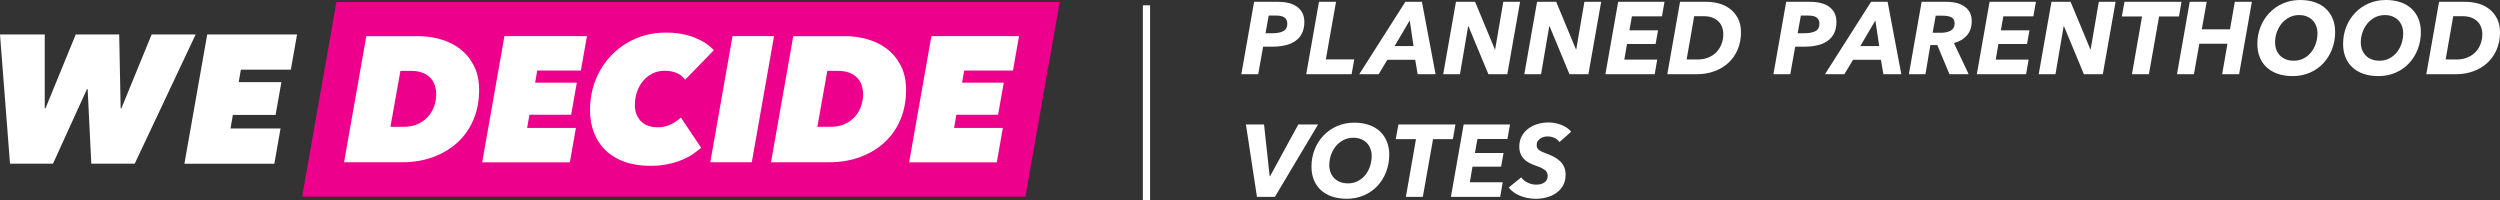
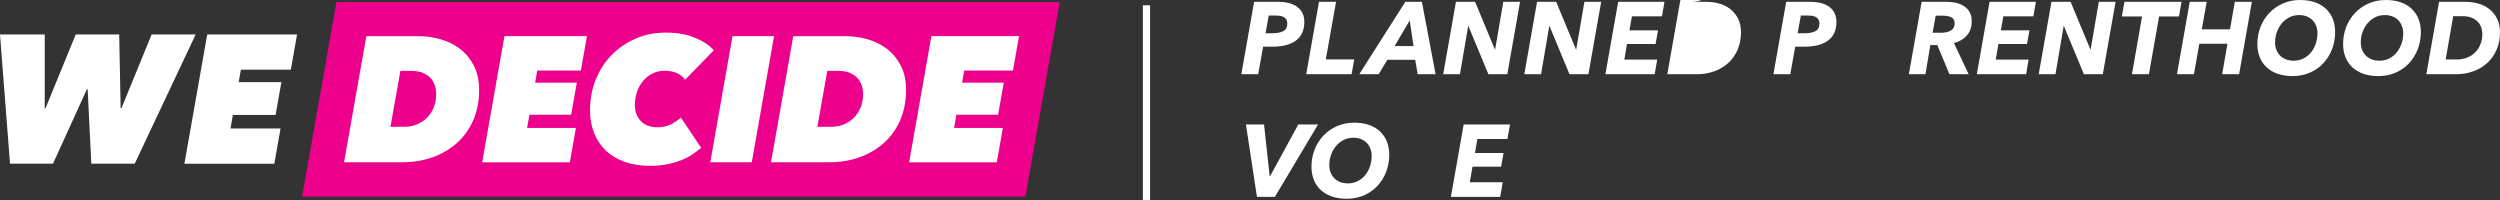
<svg xmlns="http://www.w3.org/2000/svg" id="Layer_2" viewBox="0 0 519.09 41.6">
  <rect x="0" y="0" width="519.09" height="41.6" fill="#333333" stroke="none" />
  <defs>
    <style>
      .cls-1 {
        fill: #ec008c;
      }

      .cls-2 {
        fill: #fff;
      }
    </style>
  </defs>
  <g id="Layer_1-2" data-name="Layer_1">
    <g>
      <g>
        <path class="cls-2" d="M265.36.38c1.77,0,3.12.37,4.06,1.1.94.74,1.41,1.76,1.41,3.08,0,.89-.16,1.66-.47,2.31s-.76,1.19-1.34,1.6c-.58.42-1.28.73-2.09.92-.81.2-1.72.3-2.73.3h-1.93l-1.02,5.71h-3.5l2.65-15.03h4.95ZM264.27,6.9c.92,0,1.65-.15,2.2-.44s.82-.81.82-1.55c0-.33-.06-.6-.18-.82s-.29-.4-.5-.52c-.21-.13-.47-.22-.76-.27-.3-.05-.62-.07-.98-.07h-1.44l-.66,3.67h1.51Z" />
        <path class="cls-2" d="M271.22,15.41l2.65-15.03h3.54l-2.12,11.95h5.9l-.55,3.08h-9.42Z" />
        <path class="cls-2" d="M294.36,15.41l-.51-2.99h-5.79l-1.8,2.99h-4.03l9.57-15.03h3.44l2.84,15.03h-3.71ZM292.71,4.24l-3.14,5.33h3.93l-.79-5.33Z" />
        <path class="cls-2" d="M309.04,15.41l-4.14-9.98h-.06l-1.7,9.98h-3.48l2.65-15.03h3.97l4.12,9.91h.04l1.7-9.91h3.48l-2.65,15.03h-3.93Z" />
        <path class="cls-2" d="M325.88,15.41l-4.14-9.98h-.06l-1.7,9.98h-3.48l2.65-15.03h3.97l4.12,9.91h.04l1.7-9.91h3.48l-2.65,15.03h-3.93Z" />
        <path class="cls-2" d="M333.34,15.41l2.65-15.03h9.62l-.53,3.01h-6.24l-.51,2.91h5.94l-.51,2.84h-5.94l-.55,3.23h6.83l-.53,3.04h-10.23Z" />
-         <path class="cls-2" d="M348.84.38h5.56c.85,0,1.69.12,2.54.35s1.6.6,2.27,1.11c.67.51,1.22,1.16,1.64,1.96.42.8.64,1.77.64,2.9,0,1.32-.23,2.51-.69,3.59-.46,1.08-1.1,1.99-1.92,2.75-.82.76-1.79,1.34-2.91,1.75-1.12.41-2.33.62-3.65.62h-6.13l2.65-15.03ZM350.2,12.35h2.27c.88,0,1.65-.14,2.32-.44.67-.29,1.23-.68,1.68-1.17.45-.49.78-1.05,1.01-1.68.23-.63.34-1.28.34-1.94,0-.51-.08-.99-.24-1.45-.16-.46-.41-.86-.75-1.2-.34-.34-.77-.61-1.28-.81s-1.13-.3-1.84-.3h-1.93l-1.57,8.98Z" />
+         <path class="cls-2" d="M348.84.38h5.56c.85,0,1.69.12,2.54.35s1.6.6,2.27,1.11c.67.51,1.22,1.16,1.64,1.96.42.8.64,1.77.64,2.9,0,1.32-.23,2.51-.69,3.59-.46,1.08-1.1,1.99-1.92,2.75-.82.76-1.79,1.34-2.91,1.75-1.12.41-2.33.62-3.65.62h-6.13l2.65-15.03Zh2.27c.88,0,1.65-.14,2.32-.44.67-.29,1.23-.68,1.68-1.17.45-.49.78-1.05,1.01-1.68.23-.63.34-1.28.34-1.94,0-.51-.08-.99-.24-1.45-.16-.46-.41-.86-.75-1.2-.34-.34-.77-.61-1.28-.81s-1.13-.3-1.84-.3h-1.93l-1.57,8.98Z" />
        <path class="cls-2" d="M375.84.38c1.77,0,3.12.37,4.06,1.1.94.74,1.41,1.76,1.41,3.08,0,.89-.16,1.66-.47,2.31s-.76,1.19-1.34,1.6c-.58.42-1.28.73-2.09.92-.81.2-1.72.3-2.73.3h-1.93l-1.02,5.71h-3.5l2.65-15.03h4.95ZM374.76,6.9c.92,0,1.65-.15,2.2-.44s.82-.81.82-1.55c0-.33-.06-.6-.18-.82s-.29-.4-.5-.52c-.21-.13-.47-.22-.76-.27-.3-.05-.62-.07-.98-.07h-1.44l-.66,3.67h1.51Z" />
-         <path class="cls-2" d="M391.06,15.41l-.51-2.99h-5.79l-1.8,2.99h-4.03l9.57-15.03h3.44l2.84,15.03h-3.71ZM389.4,4.24l-3.14,5.33h3.93l-.79-5.33Z" />
        <path class="cls-2" d="M408.77,15.41h-3.99l-2.53-6.05h-1.44l-1.02,6.05h-3.44l2.65-15.03h5.14c1.66,0,2.95.35,3.87,1.05.93.7,1.39,1.68,1.39,2.94s-.33,2.21-1,2.98c-.67.77-1.56,1.3-2.7,1.58l3.06,6.47ZM402.85,6.81c.95,0,1.68-.15,2.21-.46.52-.31.79-.8.79-1.48,0-.62-.22-1.04-.66-1.27-.44-.22-1.03-.34-1.76-.34h-1.51l-.64,3.54h1.57Z" />
        <path class="cls-2" d="M410.46,15.41l2.65-15.03h9.62l-.53,3.01h-6.24l-.51,2.91h5.94l-.51,2.84h-5.94l-.55,3.23h6.83l-.53,3.04h-10.23Z" />
        <path class="cls-2" d="M432.69,15.41l-4.14-9.98h-.06l-1.7,9.98h-3.48l2.65-15.03h3.97l4.12,9.91h.04l1.7-9.91h3.48l-2.65,15.03h-3.93Z" />
        <path class="cls-2" d="M448.31,3.42l-2.12,11.99h-3.52l2.1-11.99h-4.2l.55-3.04h11.84l-.53,3.04h-4.12Z" />
        <path class="cls-2" d="M461.4,15.41l1.1-6.33h-5.84l-1.12,6.33h-3.52l2.65-15.03h3.52l-1.02,5.71h5.86l1-5.71h3.54l-2.65,15.03h-3.52Z" />
        <path class="cls-2" d="M477.6,0c1.13,0,2.15.16,3.05.47.9.31,1.66.76,2.28,1.34.62.58,1.1,1.28,1.43,2.1.33.82.5,1.73.5,2.74,0,1.27-.22,2.47-.65,3.58s-1.04,2.08-1.81,2.91-1.71,1.48-2.79,1.95c-1.08.47-2.27.71-3.58.71-1.15,0-2.17-.16-3.08-.47s-1.67-.76-2.3-1.34-1.11-1.28-1.44-2.1c-.33-.82-.5-1.73-.5-2.74,0-1.27.22-2.47.66-3.58.44-1.11,1.05-2.08,1.85-2.91.79-.83,1.73-1.48,2.81-1.95,1.08-.47,2.27-.71,3.58-.71ZM476.22,12.61c.78,0,1.48-.16,2.09-.48s1.14-.74,1.56-1.27c.42-.53.75-1.14.98-1.83s.34-1.39.34-2.11c0-.52-.08-1.02-.25-1.48-.17-.46-.41-.86-.73-1.2-.32-.34-.72-.61-1.2-.81-.48-.2-1.03-.3-1.63-.3-.76,0-1.45.16-2.07.49-.62.33-1.14.75-1.57,1.28-.43.53-.76,1.14-1,1.81s-.35,1.38-.35,2.1c0,.52.08,1.02.25,1.48s.42.86.74,1.2c.33.34.72.61,1.2.81.47.2,1.02.3,1.64.3Z" />
        <path class="cls-2" d="M495.4,0c1.13,0,2.15.16,3.05.47.9.31,1.66.76,2.28,1.34.62.58,1.1,1.28,1.43,2.1.33.82.5,1.73.5,2.74,0,1.27-.22,2.47-.65,3.58s-1.04,2.08-1.81,2.91-1.71,1.48-2.79,1.95c-1.08.47-2.27.71-3.58.71-1.15,0-2.17-.16-3.08-.47s-1.67-.76-2.3-1.34-1.11-1.28-1.44-2.1c-.33-.82-.5-1.73-.5-2.74,0-1.27.22-2.47.66-3.58.44-1.11,1.05-2.08,1.85-2.91.79-.83,1.73-1.48,2.81-1.95,1.08-.47,2.27-.71,3.58-.71ZM494.02,12.61c.78,0,1.48-.16,2.09-.48s1.14-.74,1.56-1.27c.42-.53.75-1.14.98-1.83s.34-1.39.34-2.11c0-.52-.08-1.02-.25-1.48-.17-.46-.41-.86-.73-1.2-.32-.34-.72-.61-1.2-.81-.48-.2-1.03-.3-1.63-.3-.76,0-1.45.16-2.07.49-.62.33-1.14.75-1.57,1.28-.43.53-.76,1.14-1,1.81s-.35,1.38-.35,2.1c0,.52.08,1.02.25,1.48s.42.86.74,1.2c.33.34.72.61,1.2.81.47.2,1.02.3,1.64.3Z" />
        <path class="cls-2" d="M506.44.38h5.56c.85,0,1.69.12,2.54.35s1.6.6,2.27,1.11c.67.51,1.22,1.16,1.64,1.96.42.8.64,1.77.64,2.9,0,1.32-.23,2.51-.69,3.59-.46,1.08-1.1,1.99-1.92,2.75-.82.76-1.79,1.34-2.91,1.75-1.12.41-2.33.62-3.65.62h-6.13l2.65-15.03ZM507.8,12.35h2.27c.88,0,1.65-.14,2.32-.44.67-.29,1.23-.68,1.68-1.17.45-.49.78-1.05,1.01-1.68.23-.63.34-1.28.34-1.94,0-.51-.08-.99-.24-1.45-.16-.46-.41-.86-.75-1.2-.34-.34-.77-.61-1.28-.81s-1.13-.3-1.84-.3h-1.93l-1.57,8.98Z" />
        <path class="cls-2" d="M264.7,40.88h-3.71l-2.29-15.03h3.76l1.17,10.74h.08l5.86-10.74h4.1l-8.96,15.03Z" />
        <path class="cls-2" d="M281.21,25.47c1.13,0,2.15.16,3.04.47.9.31,1.66.76,2.28,1.34.62.58,1.1,1.28,1.43,2.1.33.82.5,1.73.5,2.74,0,1.27-.22,2.47-.65,3.58s-1.04,2.08-1.81,2.91c-.78.83-1.71,1.48-2.79,1.95-1.08.47-2.27.71-3.58.71-1.15,0-2.17-.16-3.08-.47-.91-.31-1.67-.76-2.3-1.34-.63-.58-1.11-1.28-1.44-2.1-.33-.82-.5-1.73-.5-2.74,0-1.27.22-2.47.66-3.58.44-1.11,1.05-2.08,1.85-2.91.79-.83,1.73-1.48,2.81-1.95,1.08-.47,2.27-.71,3.58-.71ZM279.84,38.08c.78,0,1.47-.16,2.09-.48.62-.32,1.13-.74,1.56-1.27s.75-1.14.98-1.83.34-1.39.34-2.11c0-.52-.08-1.02-.25-1.48-.17-.46-.41-.86-.73-1.2-.32-.34-.72-.61-1.2-.81-.48-.2-1.03-.3-1.63-.3-.76,0-1.45.16-2.07.49-.62.33-1.14.75-1.57,1.28-.43.53-.76,1.14-1,1.81-.23.68-.35,1.38-.35,2.1,0,.52.08,1.02.25,1.48s.42.86.74,1.2c.33.34.73.61,1.2.81.47.2,1.02.3,1.65.3Z" />
-         <path class="cls-2" d="M297.55,28.89l-2.12,11.99h-3.52l2.1-11.99h-4.2l.55-3.04h11.84l-.53,3.04h-4.12Z" />
        <path class="cls-2" d="M301.26,40.88l2.65-15.03h9.62l-.53,3.01h-6.24l-.51,2.91h5.94l-.51,2.84h-5.94l-.55,3.23h6.83l-.53,3.04h-10.23Z" />
-         <path class="cls-2" d="M323.81,29.5c-.28-.38-.64-.67-1.06-.87s-.9-.3-1.42-.3c-.24,0-.5.03-.76.1-.27.06-.51.17-.73.32-.22.15-.4.34-.55.56-.15.23-.22.5-.22.83,0,.42.17.76.5,1.01s.8.48,1.39.69c.65.23,1.23.48,1.74.75.51.28.94.59,1.29.94.35.35.62.75.81,1.2.18.45.28.95.28,1.52,0,.91-.19,1.68-.56,2.31s-.86,1.16-1.45,1.56c-.59.4-1.26.7-2,.88-.74.18-1.46.28-2.19.28-.54,0-1.08-.05-1.61-.15-.54-.1-1.05-.24-1.55-.44-.5-.19-.96-.44-1.38-.73-.42-.3-.79-.64-1.08-1.02l2.61-2.12c.3.45.74.82,1.32,1.1s1.17.42,1.76.42c.31,0,.61-.03.9-.1.29-.06.55-.17.77-.32.23-.15.41-.34.54-.57s.2-.51.2-.84c0-.52-.21-.94-.64-1.24-.42-.3-.99-.58-1.7-.82-.5-.17-.96-.36-1.39-.57-.43-.21-.81-.47-1.12-.79-.32-.31-.57-.68-.76-1.11-.19-.43-.29-.95-.29-1.56,0-.76.16-1.45.48-2.07.32-.62.75-1.14,1.3-1.57.55-.43,1.2-.76,1.93-1,.74-.23,1.52-.35,2.36-.35.44,0,.88.04,1.34.13.45.08.89.21,1.31.37.42.16.8.36,1.16.6s.65.52.89.83l-2.4,2.12Z" />
      </g>
      <rect class="cls-2" x="237.3" y="1.1" width="1.5" height="40.5" />
      <g>
        <polygon class="cls-1" points="212.91 40.84 62.73 40.84 69.86 .41 220.04 .41 212.91 40.84" />
        <g>
          <path class="cls-2" d="M76.06,7.51h10.84c1.48,0,2.96.2,4.46.61,1.49.41,2.84,1.05,4.03,1.94,1.2.89,2.18,2.04,2.94,3.46.76,1.42,1.15,3.14,1.15,5.16,0,2.29-.4,4.37-1.2,6.23-.8,1.86-1.92,3.44-3.35,4.73-1.43,1.29-3.12,2.29-5.07,3-1.95.7-4.07,1.05-6.36,1.05h-12.06l4.62-26.19ZM81.06,26.33h2.77c1.11,0,2.08-.19,2.92-.58.84-.38,1.54-.89,2.11-1.52.57-.63.99-1.35,1.28-2.15.28-.8.43-1.64.43-2.5,0-.67-.1-1.3-.3-1.89-.2-.59-.51-1.11-.92-1.54-.42-.43-.96-.78-1.61-1.04-.65-.26-1.42-.39-2.31-.39h-2.29l-2.07,11.61Z" />
          <path class="cls-2" d="M100.12,33.69l4.62-26.19h17.13l-1.26,7.14h-9.06l-.44,2.52h8.66l-1.18,6.66h-8.66l-.48,2.74h10.13l-1.26,7.14h-18.2Z" />
          <path class="cls-2" d="M143.79,32.05c-.68.46-1.45.86-2.31,1.2-.86.35-1.83.63-2.9.85-1.07.22-2.26.33-3.57.33-1.97,0-3.73-.27-5.27-.81-1.54-.54-2.85-1.32-3.92-2.33-1.07-1.01-1.89-2.23-2.46-3.66-.57-1.43-.85-3.02-.85-4.77,0-2.24.39-4.34,1.17-6.29.78-1.95,1.87-3.65,3.27-5.1,1.41-1.45,3.07-2.6,4.99-3.44,1.92-.84,4.03-1.26,6.32-1.26s4.27.35,5.99,1.05c1.73.7,3.05,1.57,3.96,2.61l-5.96,6.14c-.44-.64-1.03-1.12-1.76-1.42-.73-.31-1.55-.46-2.46-.46s-1.79.19-2.55.57c-.76.38-1.42.9-1.96,1.55-.54.65-.96,1.41-1.26,2.27-.3.86-.44,1.79-.44,2.77,0,1.28.4,2.37,1.2,3.25.8.89,2,1.33,3.61,1.33.94,0,1.81-.2,2.63-.59.81-.39,1.52-.87,2.11-1.44l4.22,6.29c-.52.44-1.12.89-1.79,1.35Z" />
          <path class="cls-2" d="M147.48,33.69l4.62-26.19h8.62l-4.62,26.19h-8.62Z" />
          <path class="cls-2" d="M164.71,7.51h10.84c1.48,0,2.96.2,4.46.61,1.49.41,2.84,1.05,4.03,1.94,1.2.89,2.18,2.04,2.94,3.46.76,1.42,1.15,3.14,1.15,5.16,0,2.29-.4,4.37-1.2,6.23-.8,1.86-1.92,3.44-3.35,4.73-1.43,1.29-3.12,2.29-5.07,3-1.95.7-4.07,1.05-6.36,1.05h-12.06l4.62-26.19ZM169.7,26.33h2.77c1.11,0,2.08-.19,2.92-.58.84-.38,1.54-.89,2.11-1.52.57-.63.99-1.35,1.28-2.15.28-.8.43-1.64.43-2.5,0-.67-.1-1.3-.3-1.89-.2-.59-.51-1.11-.92-1.54-.42-.43-.96-.78-1.61-1.04-.65-.26-1.42-.39-2.31-.39h-2.29l-2.07,11.61Z" />
          <path class="cls-2" d="M188.77,33.69l4.62-26.19h18.2l-1.26,7.14h-10.13l-.44,2.52h8.66l-1.18,6.66h-8.66l-.48,2.74h10.13l-1.26,7.14h-18.2Z" />
        </g>
        <path class="cls-2" d="M27.98,33.99h-9.02l-.76-15.47h-.15l-7.05,15.47H2.08L0,7.15h9.29v15.35h.15l6.29-15.35h9.02l.3,15.35h.15l6.29-15.35h9.14l-12.66,26.84Z" />
        <path class="cls-2" d="M38.29,33.99l4.74-26.84h18.65l-1.29,7.32h-10.38l-.45,2.58h8.87l-1.21,6.82h-8.87l-.49,2.81h10.39l-1.29,7.32h-18.65Z" />
      </g>
    </g>
  </g>
</svg>